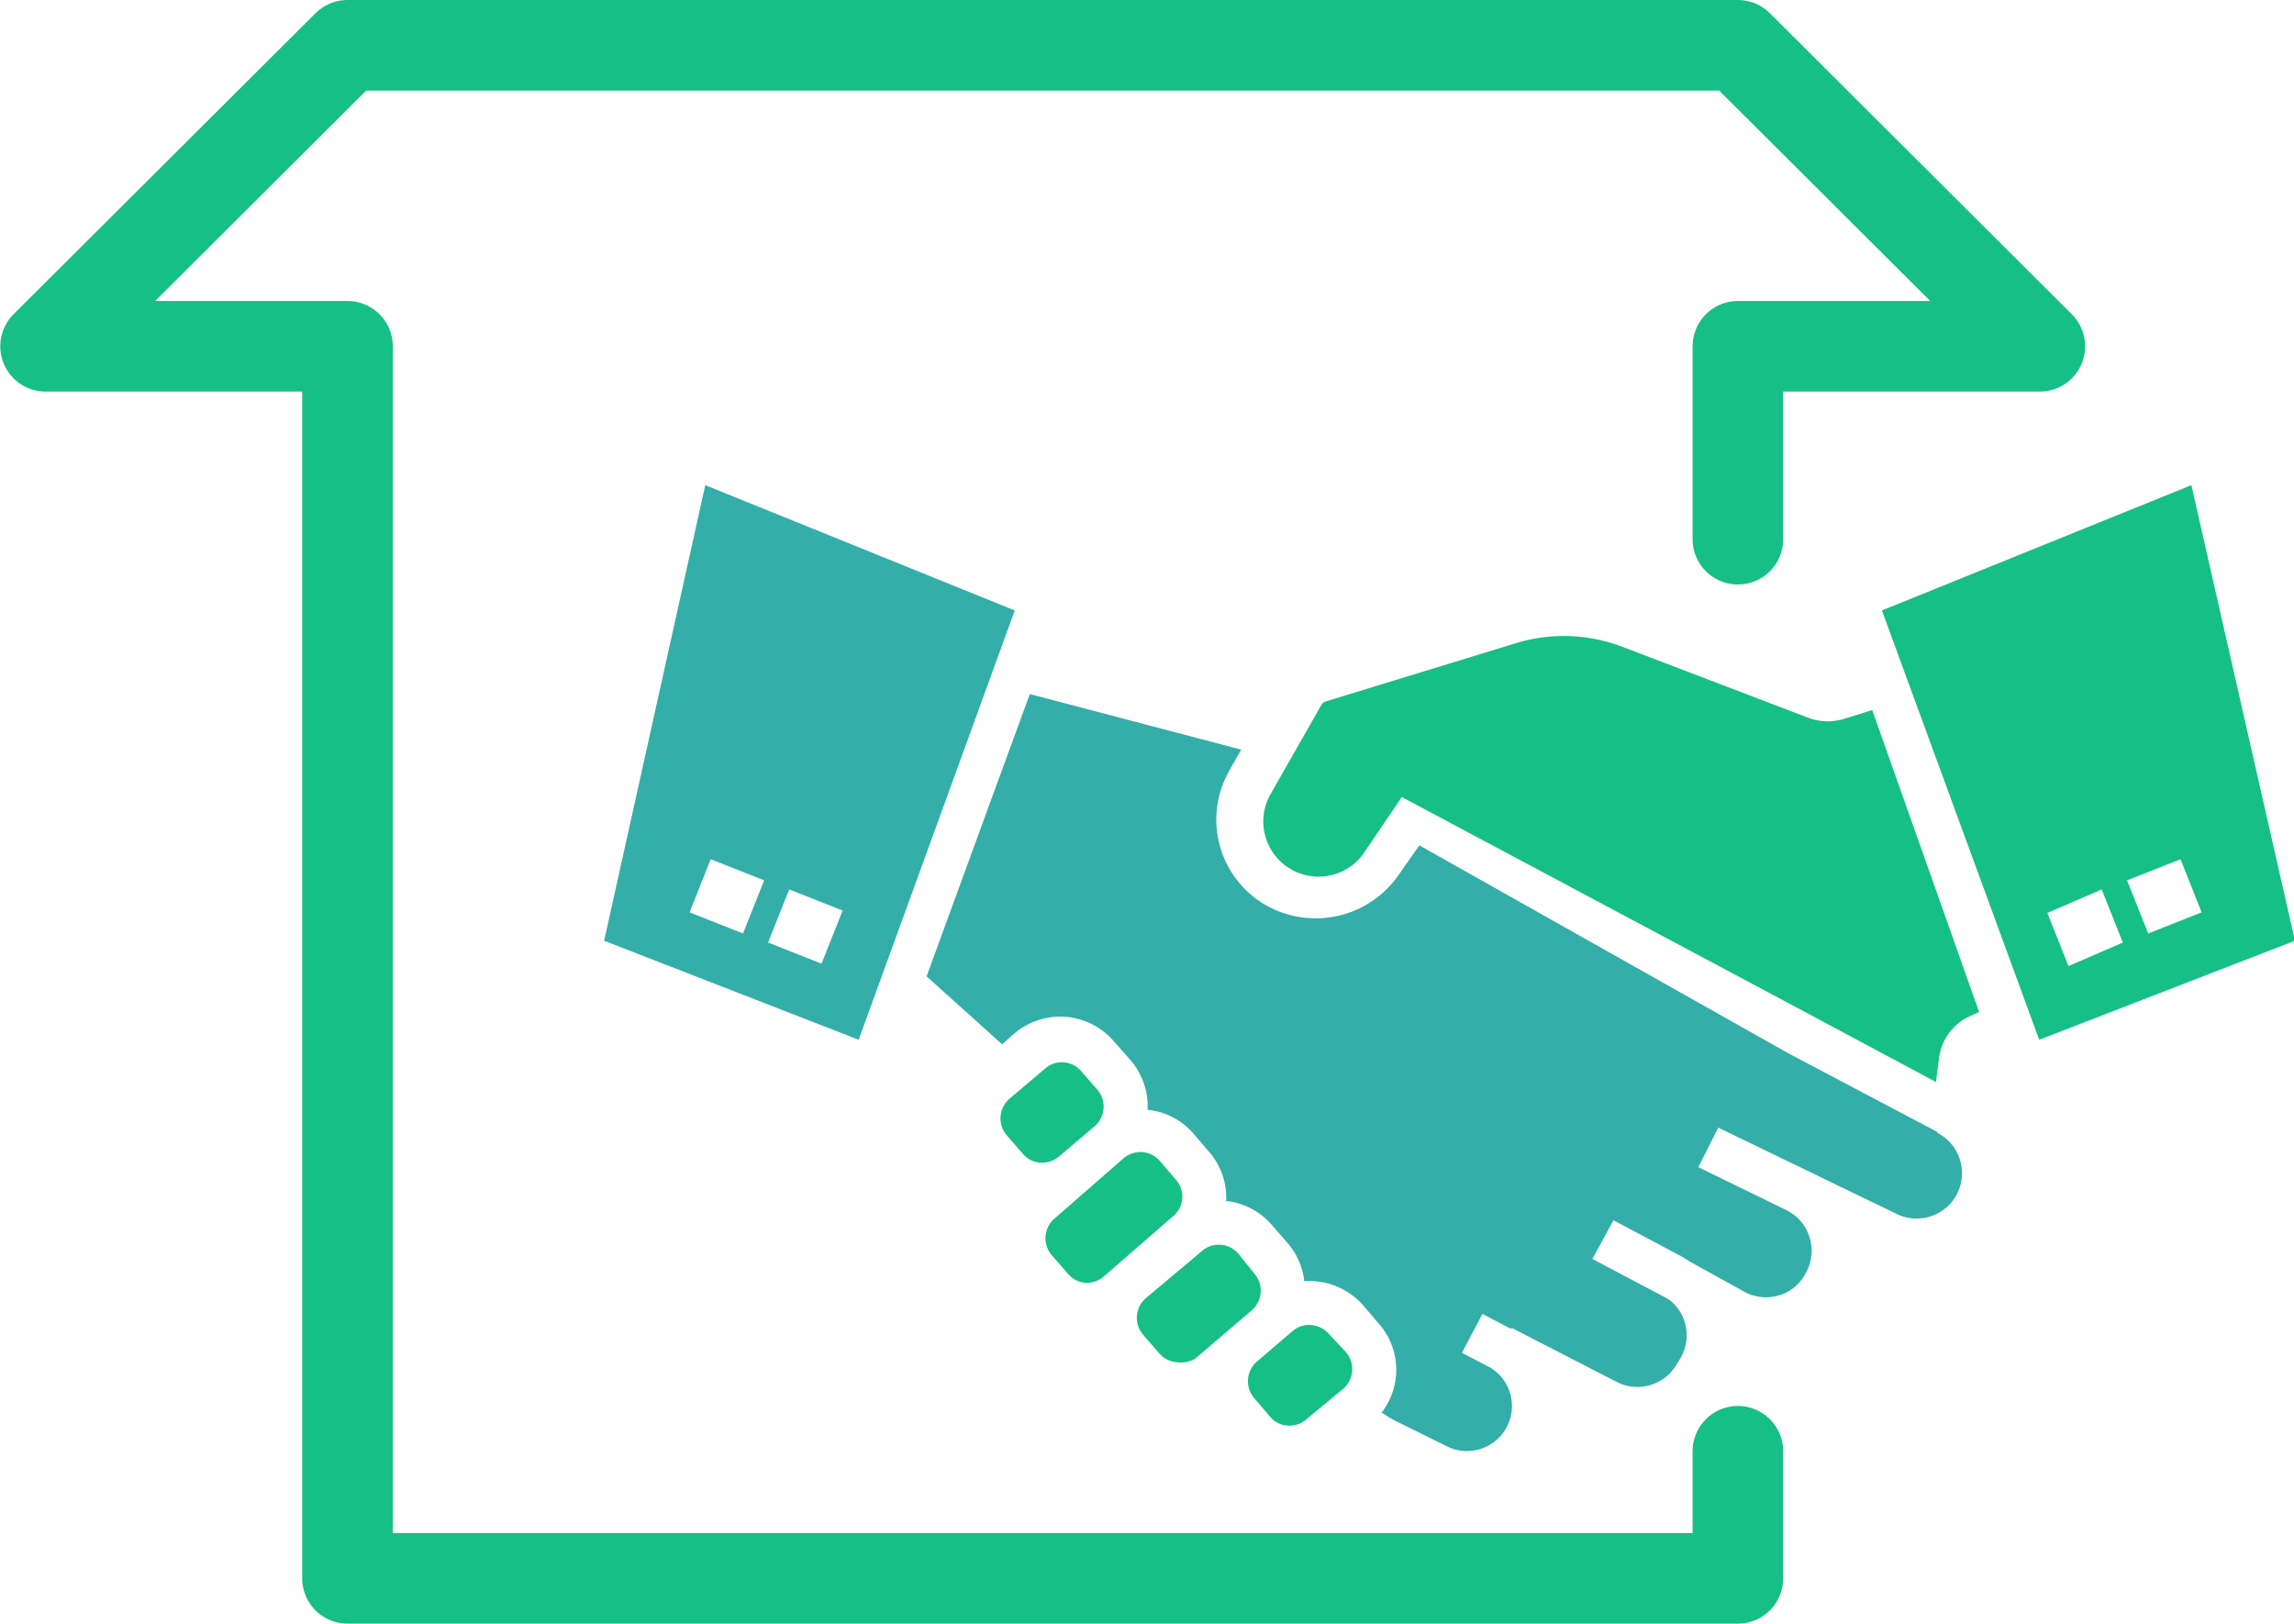
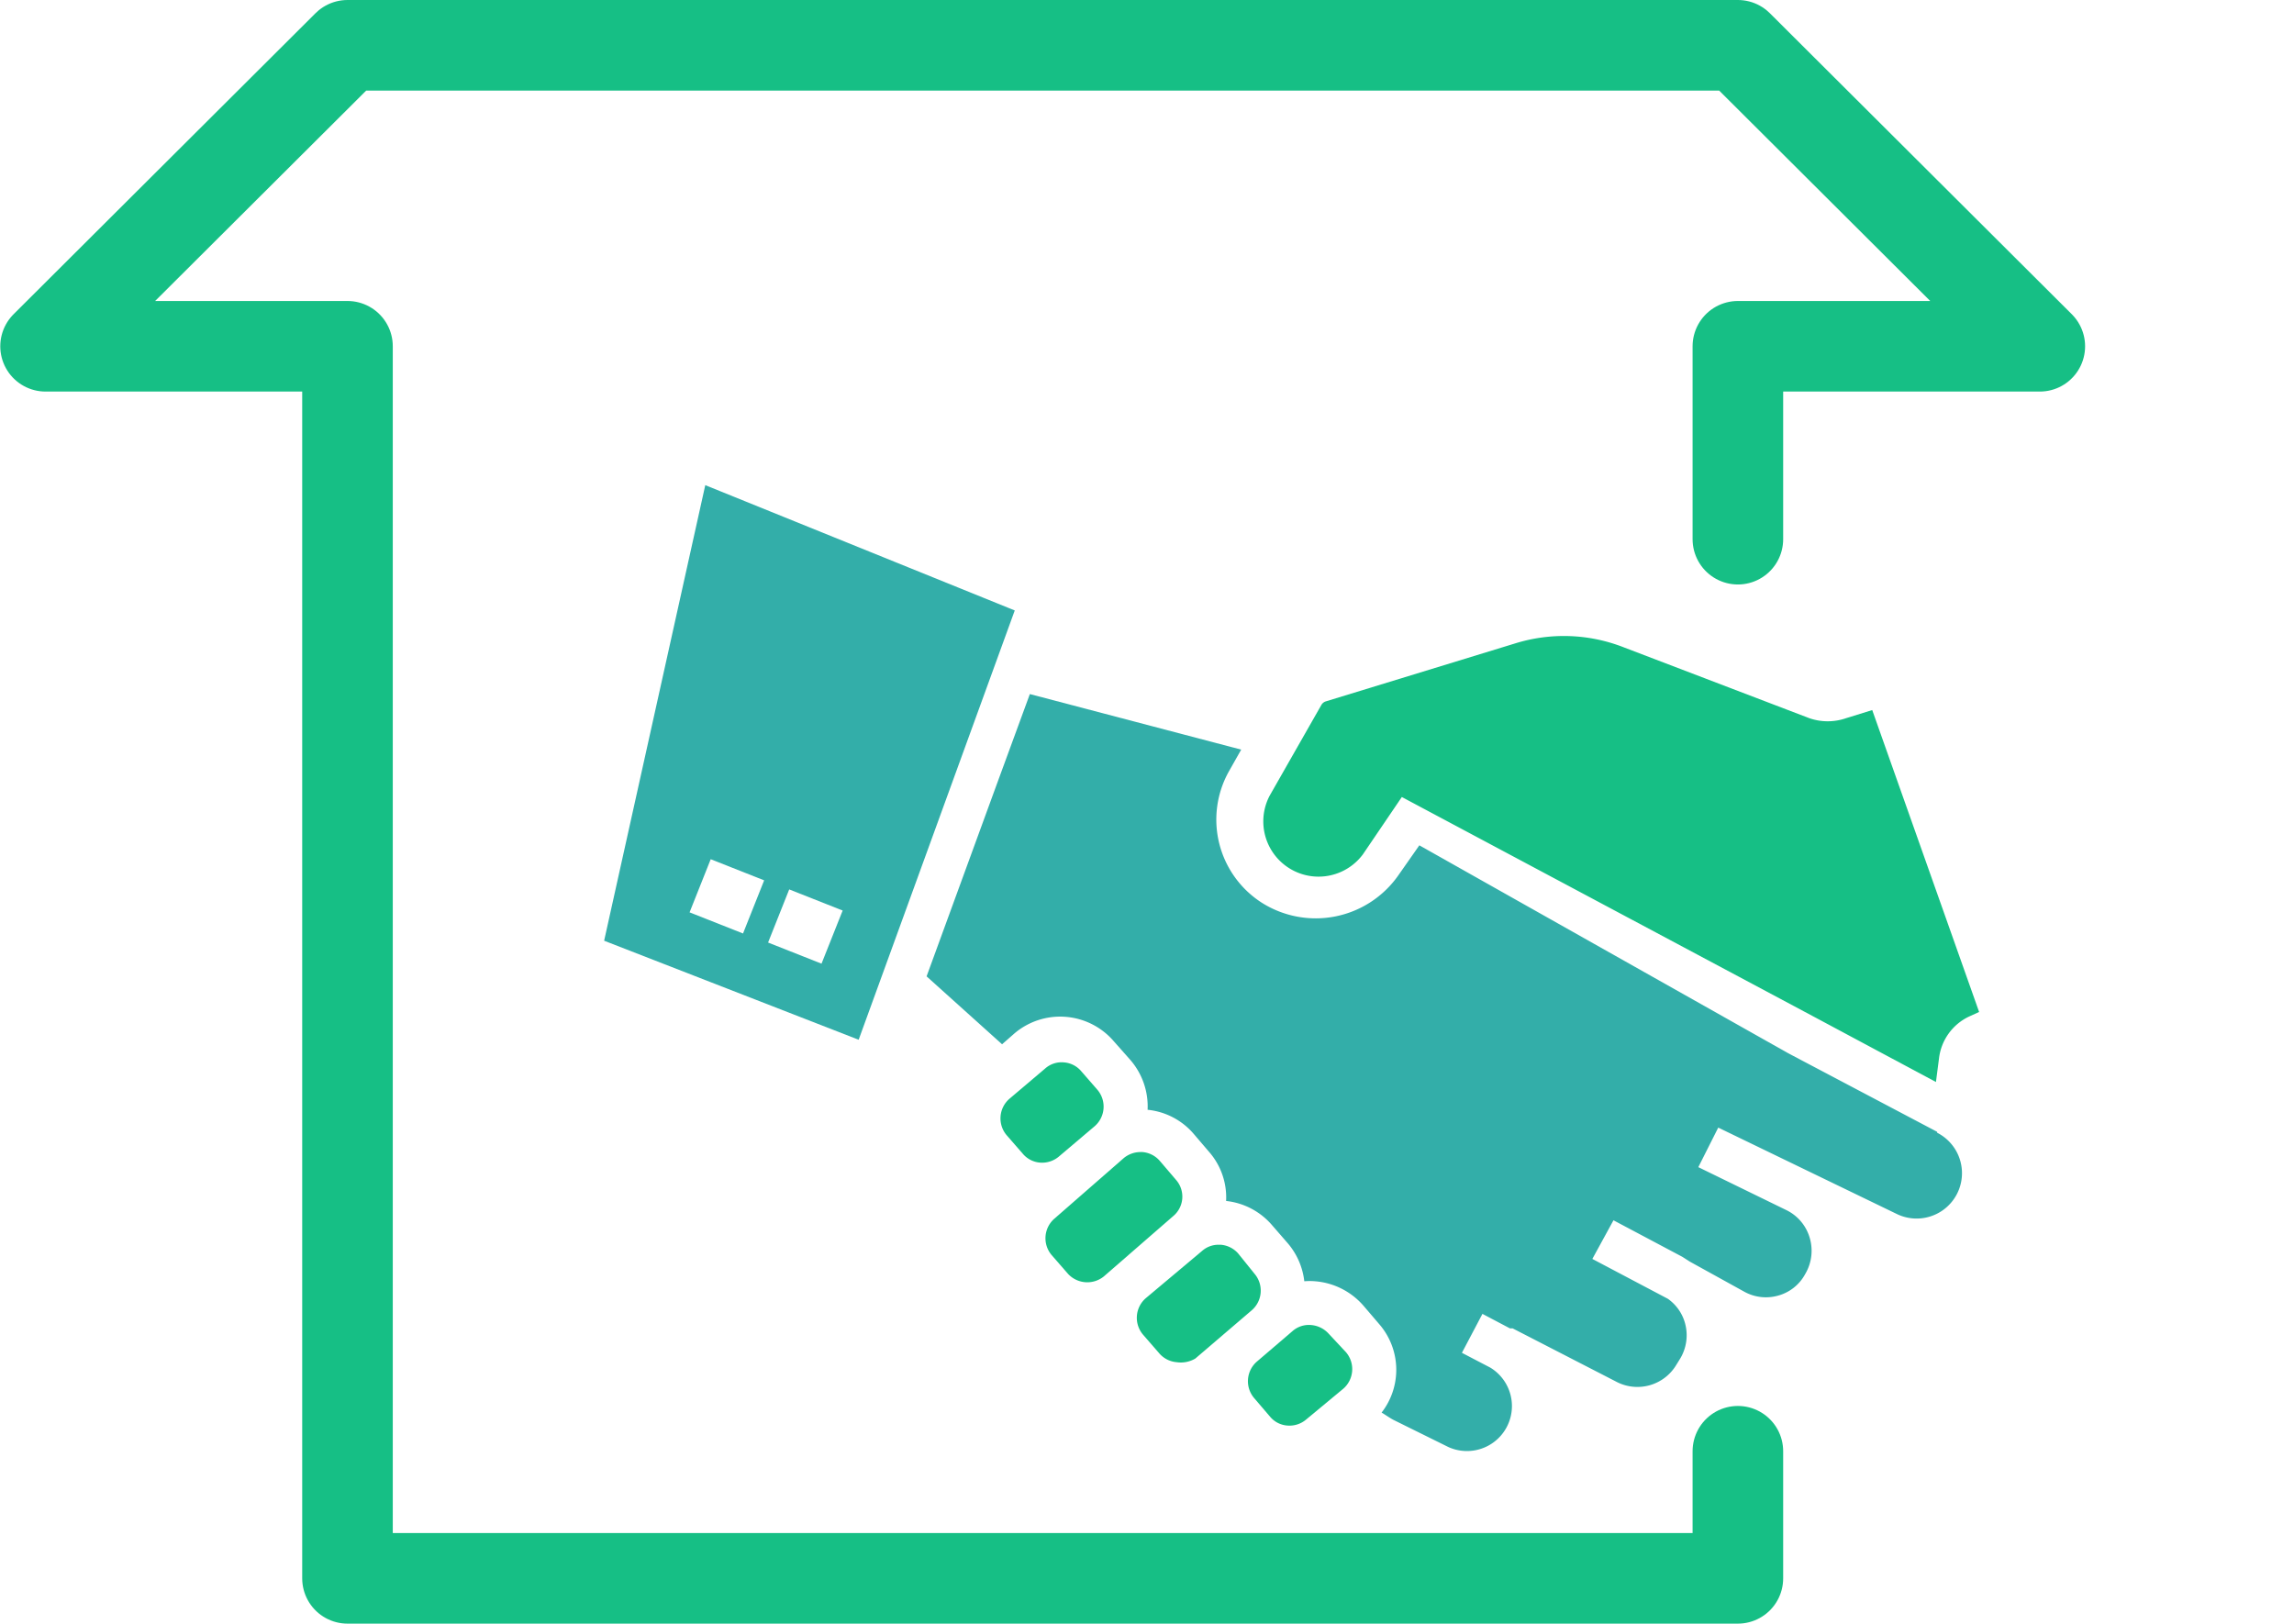
<svg xmlns="http://www.w3.org/2000/svg" id="Layer_1" data-name="Layer 1" width="26.8mm" height="18.97mm" viewBox="0 0 75.96 53.78">
  <defs>
    <style>.cls-1{fill:#16bf85;}.cls-2{fill:#33aea9;}.cls-3{fill:none;stroke:#16bf85;stroke-linecap:round;stroke-linejoin:round;stroke-width:3px;}</style>
  </defs>
-   <path class="cls-1" d="M76,31.16,72.57,16.07,62.32,20.22l5.21,14.22Zm-3.79-2.7.7,1.76-1.77.7-.7-1.76Zm-2.61,1,.7,1.76L68.5,32l-.7-1.76Z" />
  <path class="cls-2" d="M64.15,37.49l-4.87-2.57h0l-.11-.06h0L47,28,46.3,29a3.34,3.34,0,0,1-4.52.9,3.27,3.27,0,0,1-1.07-4.38l.39-.69-7-1.84-1.1,3-2.32,6.35,2.5,2.25.41-.36a2.34,2.34,0,0,1,3.29.26l.54.61A2.35,2.35,0,0,1,38,36.76a2.31,2.31,0,0,1,1.52.79l.53.62a2.29,2.29,0,0,1,.55,1.61,2.33,2.33,0,0,1,1.52.8l.53.61a2.34,2.34,0,0,1,.54,1.25,2.17,2.17,0,0,1,.36,0,2.37,2.37,0,0,1,1.6.81l.53.62a2.31,2.31,0,0,1,.07,2.92c.14.08.27.18.41.25l1.8.89a1.49,1.49,0,0,0,1.39-2.63l-.94-.49.68-1.29L50,44l.09,0,3.42,1.76a1.5,1.5,0,0,0,2-.55l.13-.21a1.5,1.5,0,0,0,.16-1.17,1.46,1.46,0,0,0-.57-.81L52.73,41.7l.7-1.28,2.28,1.21.25.16,1.81,1a1.48,1.48,0,0,0,1.13.12,1.45,1.45,0,0,0,.88-.71,1.51,1.51,0,0,0,.14-1.23,1.48,1.48,0,0,0-.77-.89l-2.91-1.42.66-1.31,5.89,2.85a1.5,1.5,0,0,0,1.36-2.68Z" />
  <path class="cls-1" d="M33.87,38.22a.83.83,0,0,0,.57.29.86.86,0,0,0,.62-.2l1.18-1a.86.86,0,0,0,.1-1.21l-.54-.62a.83.83,0,0,0-.57-.29.82.82,0,0,0-.62.2l-1.18,1a.86.86,0,0,0-.1,1.21Z" />
  <path class="cls-1" d="M44.48,46a.86.86,0,0,0,.09-1.21L44,44.18a.88.88,0,0,0-.58-.29.82.82,0,0,0-.62.2l-.42.36h0l-.76.65a.86.86,0,0,0-.09,1.21l.53.62a.82.82,0,0,0,.58.29.85.85,0,0,0,.61-.2Z" />
  <path class="cls-1" d="M39.58,45l1.87-1.6a.86.86,0,0,0,.09-1.21L41,41.52a.86.86,0,0,0-.58-.29h-.07a.82.82,0,0,0-.54.2L37.94,43a.86.86,0,0,0-.09,1.21l.53.61a.85.85,0,0,0,.58.3A.94.94,0,0,0,39.58,45Z" />
-   <path class="cls-1" d="M36.55,42.28l2.3-2a.84.84,0,0,0,.09-1.2l-.53-.62a.85.85,0,0,0-.58-.3h-.07a.87.87,0,0,0-.55.2l-2.29,2a.86.86,0,0,0-.1,1.21l.54.62a.85.85,0,0,0,.57.3A.87.87,0,0,0,36.55,42.28Z" />
+   <path class="cls-1" d="M36.55,42.28l2.3-2a.84.84,0,0,0,.09-1.2l-.53-.62a.85.85,0,0,0-.58-.3h-.07a.87.87,0,0,0-.55.2l-2.29,2a.86.86,0,0,0-.1,1.21l.54.62A.87.87,0,0,0,36.55,42.28Z" />
  <path class="cls-2" d="M33.6,20.22,23.35,16.07,20,31.16l8.43,3.28Zm-9,10.7-1.77-.7.7-1.76,1.77.7Zm2.6,1-1.77-.7.7-1.76,1.77.7Z" />
  <path class="cls-1" d="M62,23.52l-.87.27a1.86,1.86,0,0,1-1.21,0l-6.18-2.36a5.43,5.43,0,0,0-3.56-.12l-6.27,1.92a.26.26,0,0,0-.16.13l-1.71,3a1.83,1.83,0,0,0,3.09,1.94l1.29-1.9L60.11,33.7l4,2.14.1-.77a1.76,1.76,0,0,1,1-1.4l.33-.15Z" />
  <polyline class="cls-3" points="57.55 48.07 57.55 52.28 11.5 52.28 11.5 11.47 1.5 11.47 11.5 1.5 34.14 1.5 57.55 1.5 67.55 11.47 57.55 11.47 57.55 17.86" />
</svg>